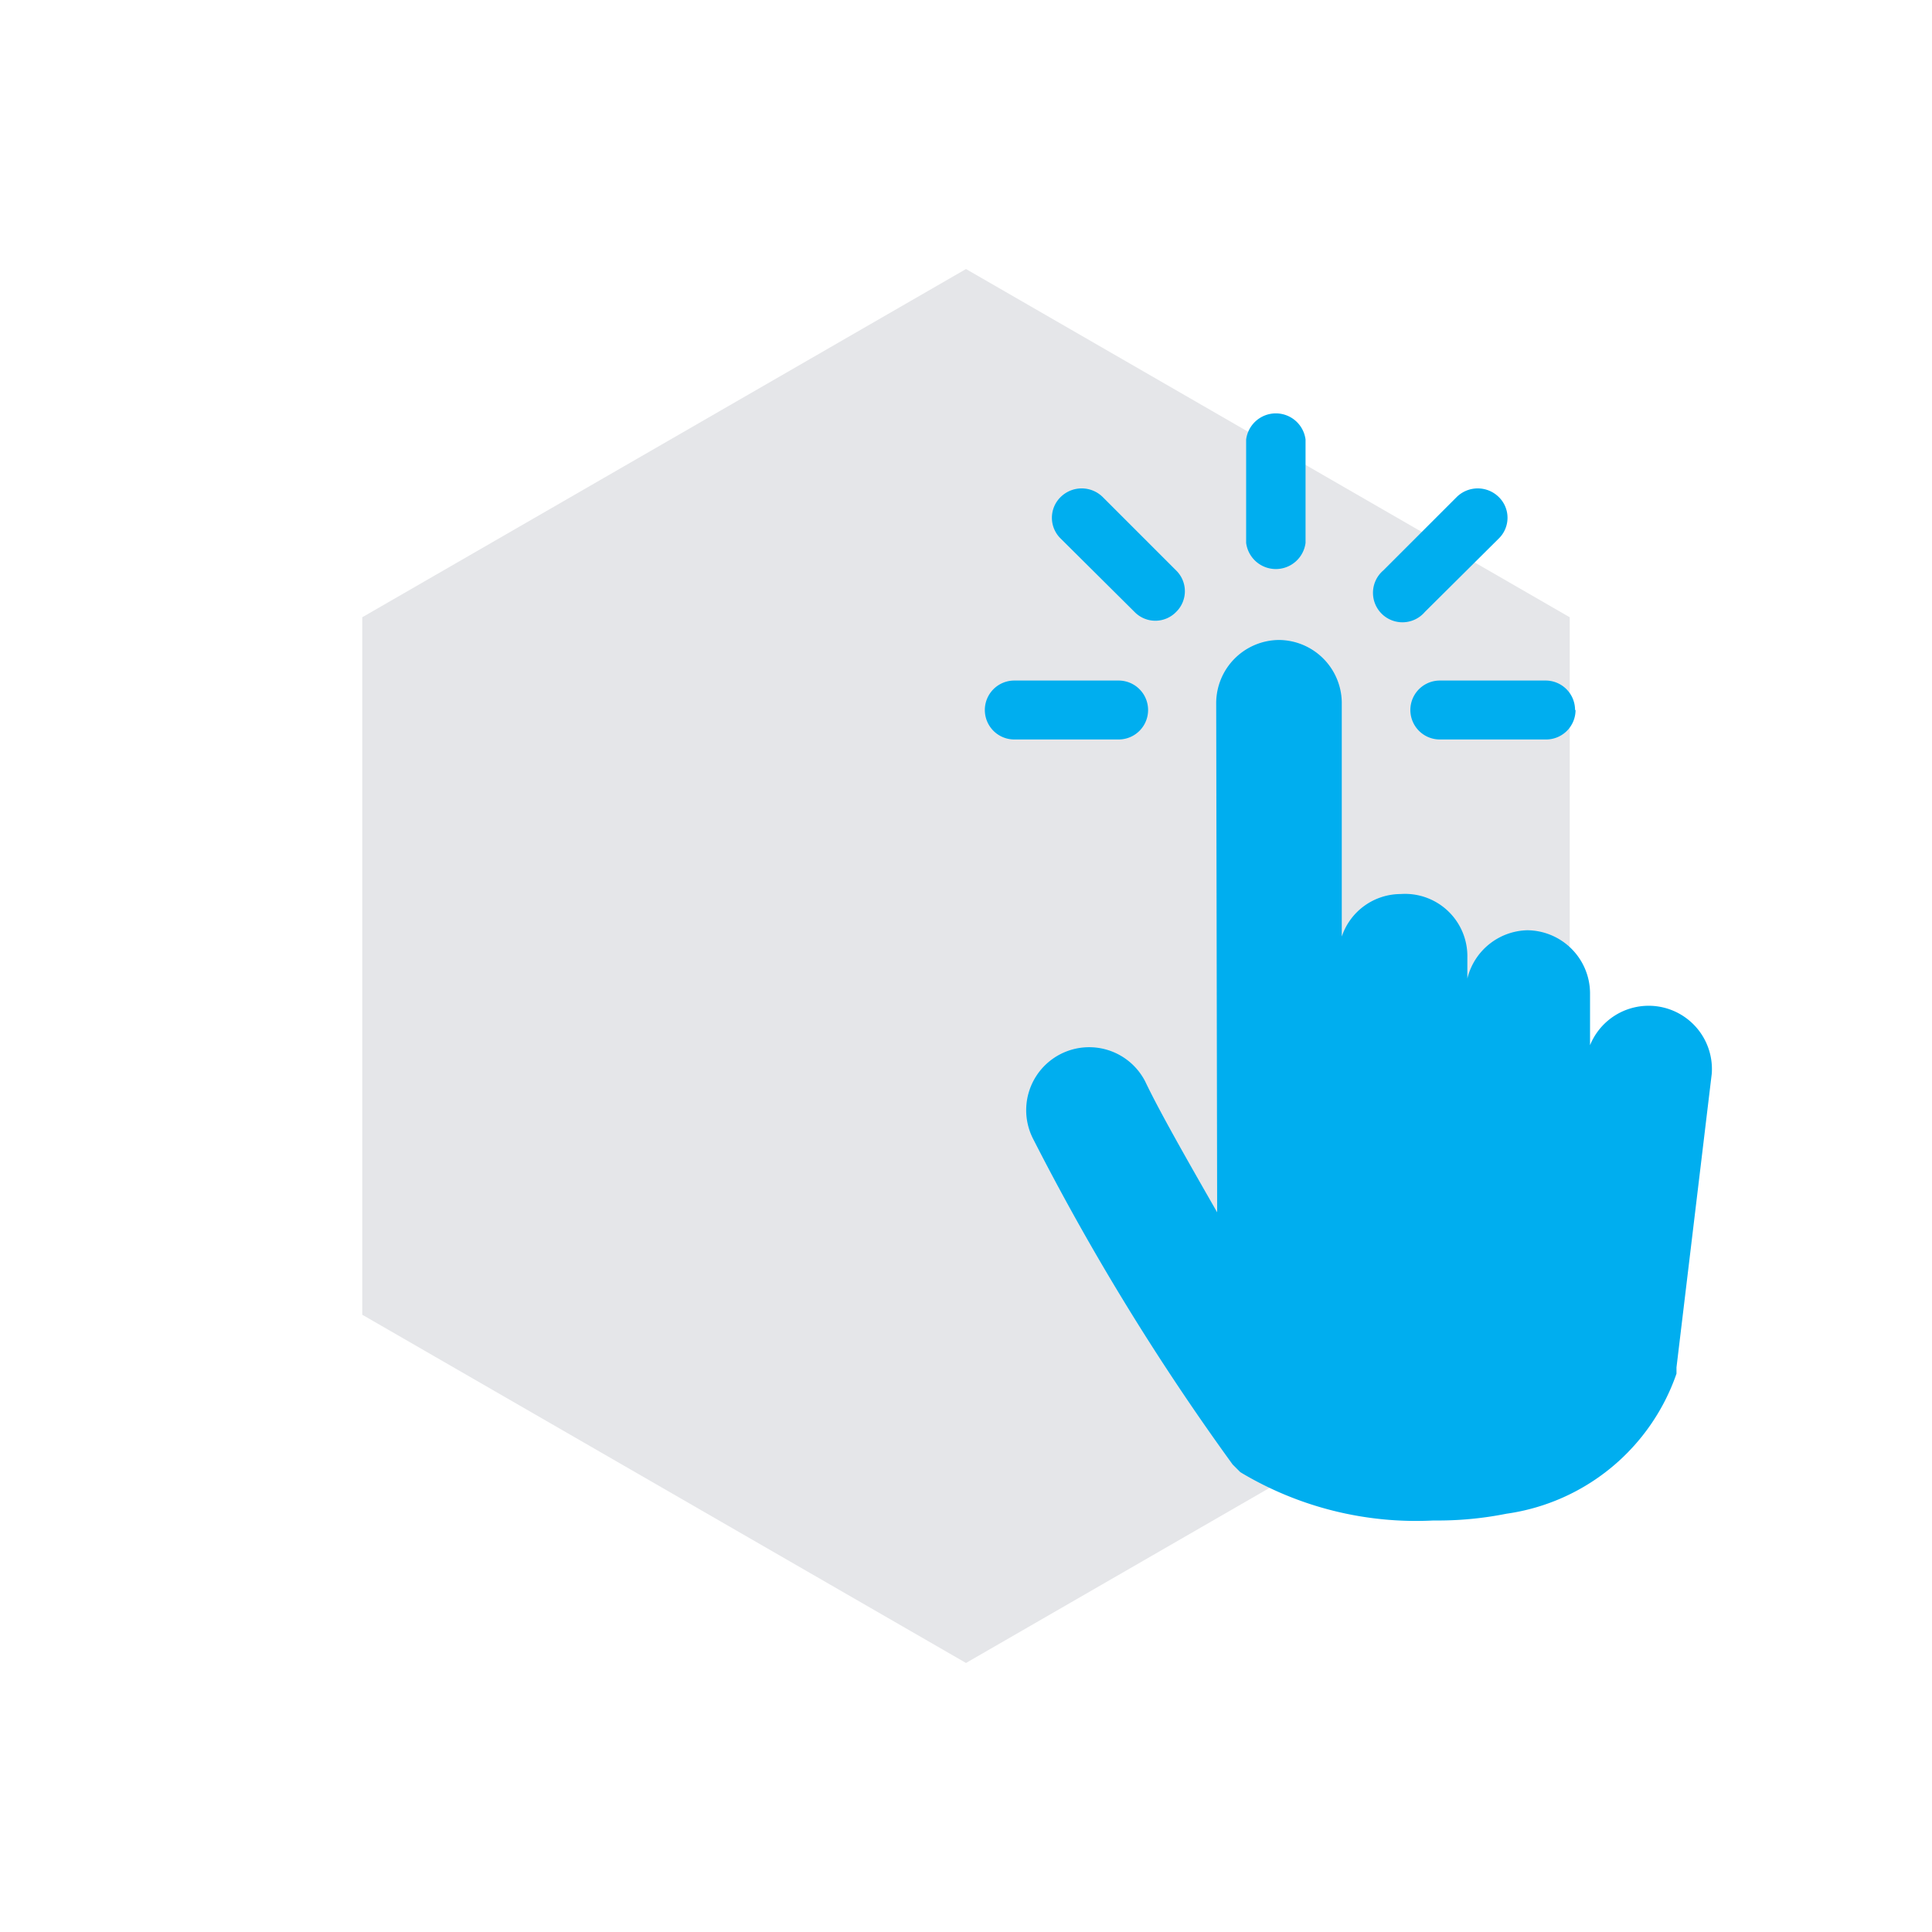
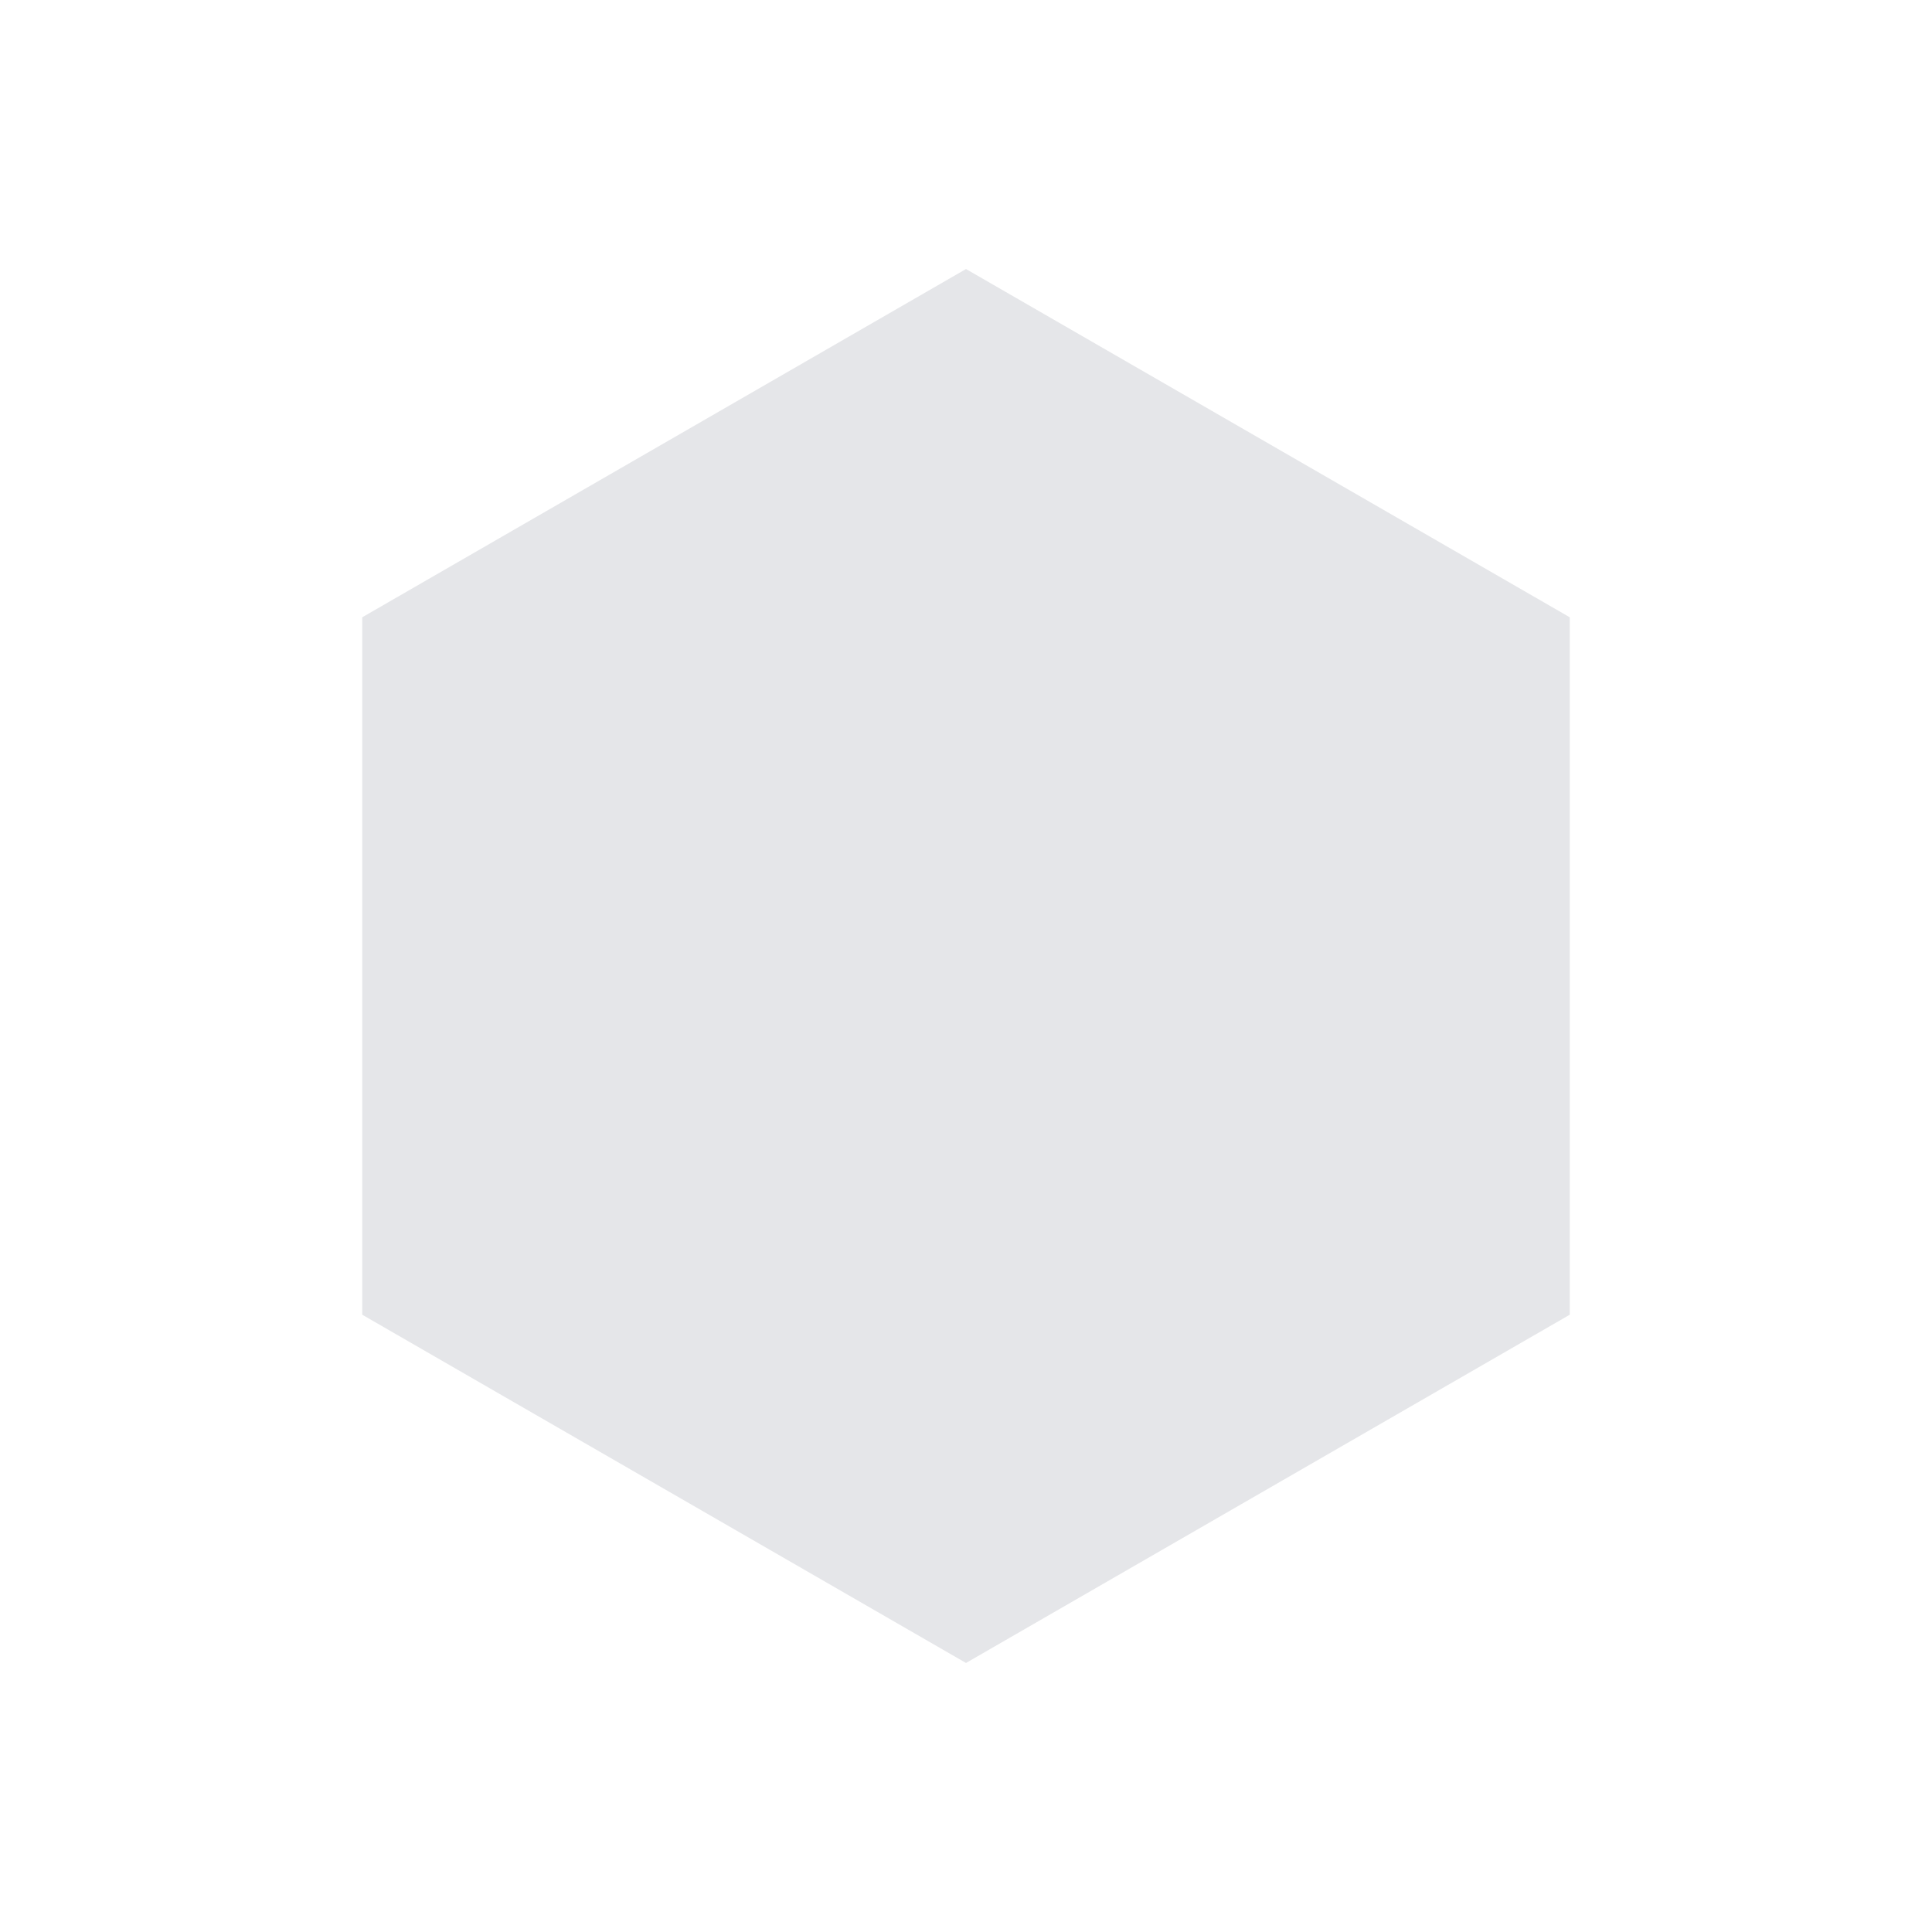
<svg xmlns="http://www.w3.org/2000/svg" viewBox="0 0 40 40">
  <defs>
    <style>.cls-1{isolation:isolate;}.cls-2{fill:#e5e6e9;}.cls-2,.cls-3{mix-blend-mode:multiply;}.cls-4{fill:#00aeef;}</style>
  </defs>
  <g class="cls-1">
    <g id="Ebene_1" data-name="Ebene 1">
      <polygon class="cls-2" points="7.5 12.78 7.5 27.22 20 34.43 32.5 27.22 32.5 12.78 20 5.57 7.5 12.78" />
      <g class="cls-3">
-         <path class="cls-4" d="M23.19,14.09H21a.61.61,0,1,0,0,1.22h2.16a.61.61,0,0,0,0-1.22m1.19-1.42a.6.6,0,0,0,0-.86l-1.52-1.52a.62.62,0,0,0-.87,0,.6.6,0,0,0,0,.86l1.53,1.52a.6.6,0,0,0,.86,0m2.68-1.43V9.1a.62.62,0,0,0-1.23,0v2.14a.62.62,0,0,0,1.23,0m4-.09a.6.6,0,0,0,0-.86.62.62,0,0,0-.87,0l-1.52,1.52a.61.61,0,1,0,.86.86Zm1.58,3.55a.61.61,0,0,0-.62-.61H29.81a.61.61,0,1,0,0,1.22H32a.61.61,0,0,0,.62-.61m2.82,7.53a1.31,1.31,0,0,0-2.52-.59V20.55a1.31,1.31,0,0,0-1.3-1.29h0a1.31,1.31,0,0,0-1.24,1v-.43A1.29,1.29,0,0,0,29,18.51h0a1.29,1.29,0,0,0-1.22.88l0-4.85a1.31,1.31,0,0,0-1.3-1.29h0a1.31,1.31,0,0,0-1.3,1.3L25.2,25.1C24.57,24,24,23,23.71,22.39a1.3,1.3,0,0,0-2.32,1.19,50.68,50.68,0,0,0,4.13,6.74l0,0s0,0,.06.06l.05.05.05.05a7.06,7.06,0,0,0,4,1,7.24,7.24,0,0,0,1.51-.14,4.37,4.37,0,0,0,3.52-2.9l0-.13Z" />
-       </g>
+         </g>
    </g>
  </g>
</svg>